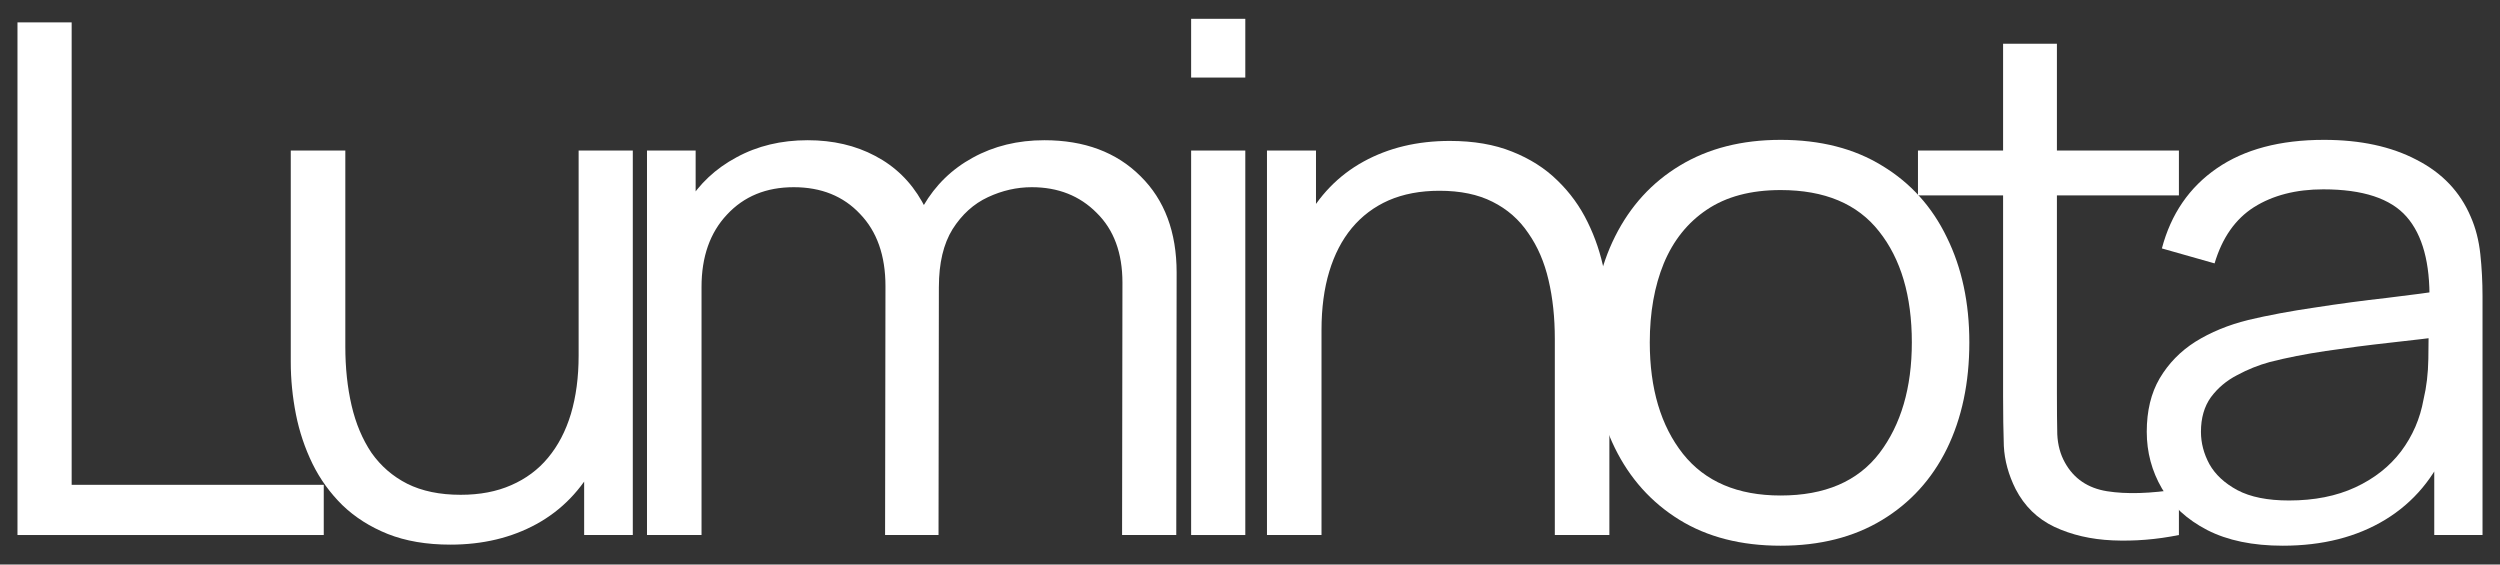
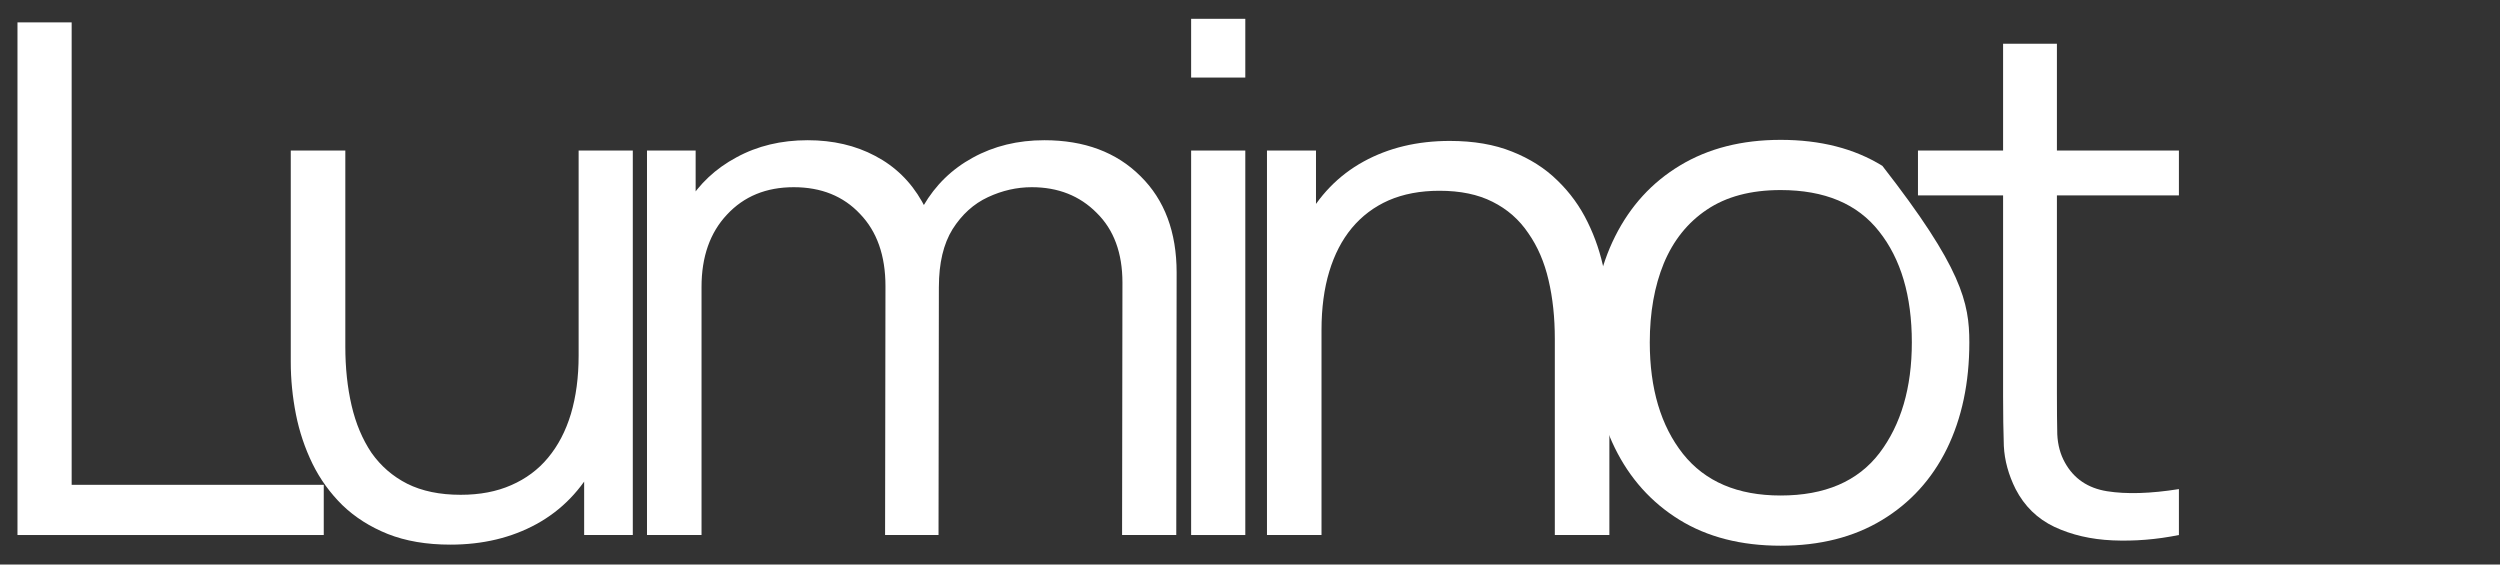
<svg xmlns="http://www.w3.org/2000/svg" width="124" height="28" viewBox="0 0 124 28" fill="none">
  <rect x="0" y="0" width="124" height="28" fill="#333333" stroke="none" />
  <path d="M0.867 26.537V1.11H3.554V24.047H16.058V26.537H0.867Z" fill="white" />
  <path d="M22.338 27.014C21.155 27.014 20.12 26.837 19.23 26.484C18.352 26.131 17.603 25.654 16.981 25.054C16.372 24.453 15.878 23.771 15.501 23.005C15.123 22.229 14.848 21.41 14.678 20.551C14.507 19.68 14.422 18.815 14.422 17.955V7.467H17.128V17.196C17.128 18.244 17.231 19.215 17.438 20.11C17.645 21.004 17.975 21.787 18.425 22.458C18.889 23.117 19.48 23.629 20.199 23.994C20.93 24.359 21.814 24.542 22.85 24.542C23.8 24.542 24.635 24.383 25.354 24.065C26.085 23.747 26.695 23.294 27.182 22.705C27.682 22.105 28.06 21.381 28.316 20.533C28.572 19.674 28.7 18.709 28.7 17.637L30.601 18.044C30.601 19.998 30.247 21.64 29.541 22.97C28.834 24.3 27.859 25.307 26.616 25.99C25.372 26.672 23.946 27.014 22.338 27.014ZM28.974 26.537V21.84H28.7V7.467H31.387V26.537H28.974Z" fill="white" />
  <path d="M55.655 26.537L55.673 14.018C55.673 12.546 55.247 11.393 54.394 10.557C53.553 9.709 52.48 9.285 51.176 9.285C50.433 9.285 49.708 9.45 49.001 9.78C48.294 10.109 47.709 10.639 47.246 11.369C46.795 12.099 46.569 13.052 46.569 14.23L44.979 13.788C44.942 12.423 45.217 11.228 45.802 10.204C46.399 9.179 47.215 8.385 48.251 7.82C49.299 7.243 50.482 6.955 51.798 6.955C53.784 6.955 55.375 7.549 56.569 8.738C57.764 9.915 58.361 11.51 58.361 13.523L58.343 26.537H55.655ZM32.091 26.537V7.467H34.504V12.164H34.796V26.537H32.091ZM43.9 26.537L43.919 14.194C43.919 12.676 43.498 11.481 42.657 10.61C41.828 9.727 40.732 9.285 39.367 9.285C38.002 9.285 36.899 9.739 36.058 10.645C35.217 11.54 34.796 12.735 34.796 14.23L33.188 13.382C33.188 12.158 33.486 11.063 34.083 10.098C34.681 9.121 35.497 8.355 36.533 7.802C37.569 7.237 38.745 6.955 40.061 6.955C41.317 6.955 42.432 7.214 43.407 7.732C44.394 8.249 45.168 9.003 45.728 9.992C46.289 10.98 46.569 12.181 46.569 13.594L46.551 26.537H43.9Z" fill="white" />
  <path d="M59.08 3.847V0.933H61.767V3.847H59.08ZM59.08 26.537V7.467H61.767V26.537H59.08Z" fill="white" />
  <path d="M77.119 26.537V16.808C77.119 15.748 77.016 14.777 76.808 13.894C76.601 12.999 76.266 12.223 75.803 11.563C75.352 10.892 74.761 10.374 74.03 10.009C73.311 9.644 72.433 9.462 71.397 9.462C70.447 9.462 69.606 9.621 68.874 9.939C68.155 10.257 67.546 10.716 67.046 11.316C66.559 11.905 66.187 12.623 65.931 13.47C65.675 14.318 65.547 15.283 65.547 16.366L63.646 15.96C63.646 14.006 63.999 12.364 64.706 11.034C65.413 9.703 66.388 8.697 67.631 8.014C68.874 7.331 70.3 6.99 71.909 6.99C73.091 6.99 74.121 7.166 74.999 7.52C75.888 7.873 76.638 8.35 77.247 8.95C77.869 9.55 78.368 10.239 78.746 11.016C79.124 11.781 79.398 12.599 79.569 13.47C79.74 14.33 79.825 15.189 79.825 16.048V26.537H77.119ZM62.842 26.537V7.467H65.273V12.164H65.547V26.537H62.842Z" fill="white" />
-   <path d="M88.319 27.067C86.357 27.067 84.681 26.637 83.292 25.778C81.902 24.918 80.836 23.729 80.093 22.211C79.349 20.692 78.977 18.95 78.977 16.984C78.977 14.983 79.355 13.229 80.111 11.722C80.867 10.215 81.939 9.044 83.328 8.208C84.73 7.361 86.394 6.937 88.319 6.937C90.293 6.937 91.975 7.367 93.365 8.226C94.766 9.074 95.833 10.257 96.564 11.775C97.307 13.282 97.679 15.018 97.679 16.984C97.679 18.985 97.307 20.745 96.564 22.264C95.82 23.771 94.748 24.948 93.346 25.795C91.945 26.643 90.269 27.067 88.319 27.067ZM88.319 24.577C90.513 24.577 92.146 23.877 93.219 22.476C94.291 21.063 94.827 19.233 94.827 16.984C94.827 14.677 94.285 12.841 93.2 11.475C92.128 10.109 90.501 9.427 88.319 9.427C86.844 9.427 85.626 9.75 84.663 10.398C83.712 11.034 82.999 11.922 82.524 13.064C82.061 14.194 81.829 15.501 81.829 16.984C81.829 19.28 82.378 21.122 83.475 22.511C84.572 23.888 86.186 24.577 88.319 24.577Z" fill="white" />
+   <path d="M88.319 27.067C86.357 27.067 84.681 26.637 83.292 25.778C81.902 24.918 80.836 23.729 80.093 22.211C79.349 20.692 78.977 18.95 78.977 16.984C78.977 14.983 79.355 13.229 80.111 11.722C80.867 10.215 81.939 9.044 83.328 8.208C84.73 7.361 86.394 6.937 88.319 6.937C90.293 6.937 91.975 7.367 93.365 8.226C97.307 13.282 97.679 15.018 97.679 16.984C97.679 18.985 97.307 20.745 96.564 22.264C95.82 23.771 94.748 24.948 93.346 25.795C91.945 26.643 90.269 27.067 88.319 27.067ZM88.319 24.577C90.513 24.577 92.146 23.877 93.219 22.476C94.291 21.063 94.827 19.233 94.827 16.984C94.827 14.677 94.285 12.841 93.2 11.475C92.128 10.109 90.501 9.427 88.319 9.427C86.844 9.427 85.626 9.75 84.663 10.398C83.712 11.034 82.999 11.922 82.524 13.064C82.061 14.194 81.829 15.501 81.829 16.984C81.829 19.28 82.378 21.122 83.475 22.511C84.572 23.888 86.186 24.577 88.319 24.577Z" fill="white" />
  <path d="M108.074 26.537C106.965 26.761 105.868 26.849 104.783 26.802C103.711 26.755 102.748 26.531 101.895 26.131C101.054 25.731 100.414 25.107 99.975 24.259C99.622 23.553 99.427 22.841 99.39 22.122C99.366 21.393 99.353 20.563 99.353 19.633V2.169H102.023V19.527C102.023 20.327 102.029 20.998 102.041 21.54C102.065 22.07 102.193 22.54 102.425 22.952C102.864 23.741 103.558 24.212 104.509 24.365C105.472 24.518 106.66 24.483 108.074 24.259V26.537ZM95.131 9.692V7.467H108.074V9.692H95.131Z" fill="white" />
-   <path d="M113.225 27.067C111.738 27.067 110.489 26.808 109.477 26.29C108.478 25.772 107.728 25.083 107.229 24.224C106.729 23.364 106.479 22.429 106.479 21.416C106.479 20.38 106.692 19.497 107.119 18.768C107.558 18.026 108.149 17.42 108.892 16.949C109.648 16.478 110.519 16.119 111.507 15.872C112.506 15.636 113.609 15.43 114.815 15.254C116.034 15.065 117.222 14.906 118.38 14.777C119.55 14.636 120.574 14.5 121.451 14.371L120.501 14.936C120.537 13.052 120.16 11.657 119.367 10.751C118.575 9.845 117.198 9.391 115.236 9.391C113.883 9.391 112.737 9.686 111.799 10.274C110.873 10.863 110.221 11.793 109.843 13.064L107.229 12.322C107.68 10.616 108.588 9.291 109.953 8.35C111.318 7.408 113.091 6.937 115.272 6.937C117.076 6.937 118.606 7.267 119.861 7.926C121.129 8.573 122.024 9.515 122.548 10.751C122.792 11.304 122.951 11.922 123.024 12.605C123.097 13.288 123.133 13.982 123.133 14.689V26.537H120.739V21.752L121.433 22.034C120.763 23.671 119.721 24.918 118.307 25.778C116.893 26.637 115.199 27.067 113.225 27.067ZM113.536 24.824C114.791 24.824 115.888 24.606 116.826 24.171C117.765 23.735 118.52 23.141 119.093 22.387C119.666 21.622 120.038 20.763 120.208 19.809C120.355 19.197 120.434 18.526 120.446 17.796C120.458 17.055 120.464 16.502 120.464 16.137L121.488 16.649C120.574 16.766 119.581 16.884 118.508 17.002C117.448 17.119 116.4 17.255 115.364 17.408C114.34 17.561 113.414 17.743 112.585 17.955C112.024 18.108 111.482 18.326 110.958 18.609C110.434 18.879 110.001 19.244 109.66 19.703C109.331 20.163 109.167 20.733 109.167 21.416C109.167 21.97 109.307 22.505 109.587 23.023C109.879 23.541 110.343 23.971 110.976 24.312C111.622 24.654 112.475 24.824 113.536 24.824Z" fill="white" />
</svg>